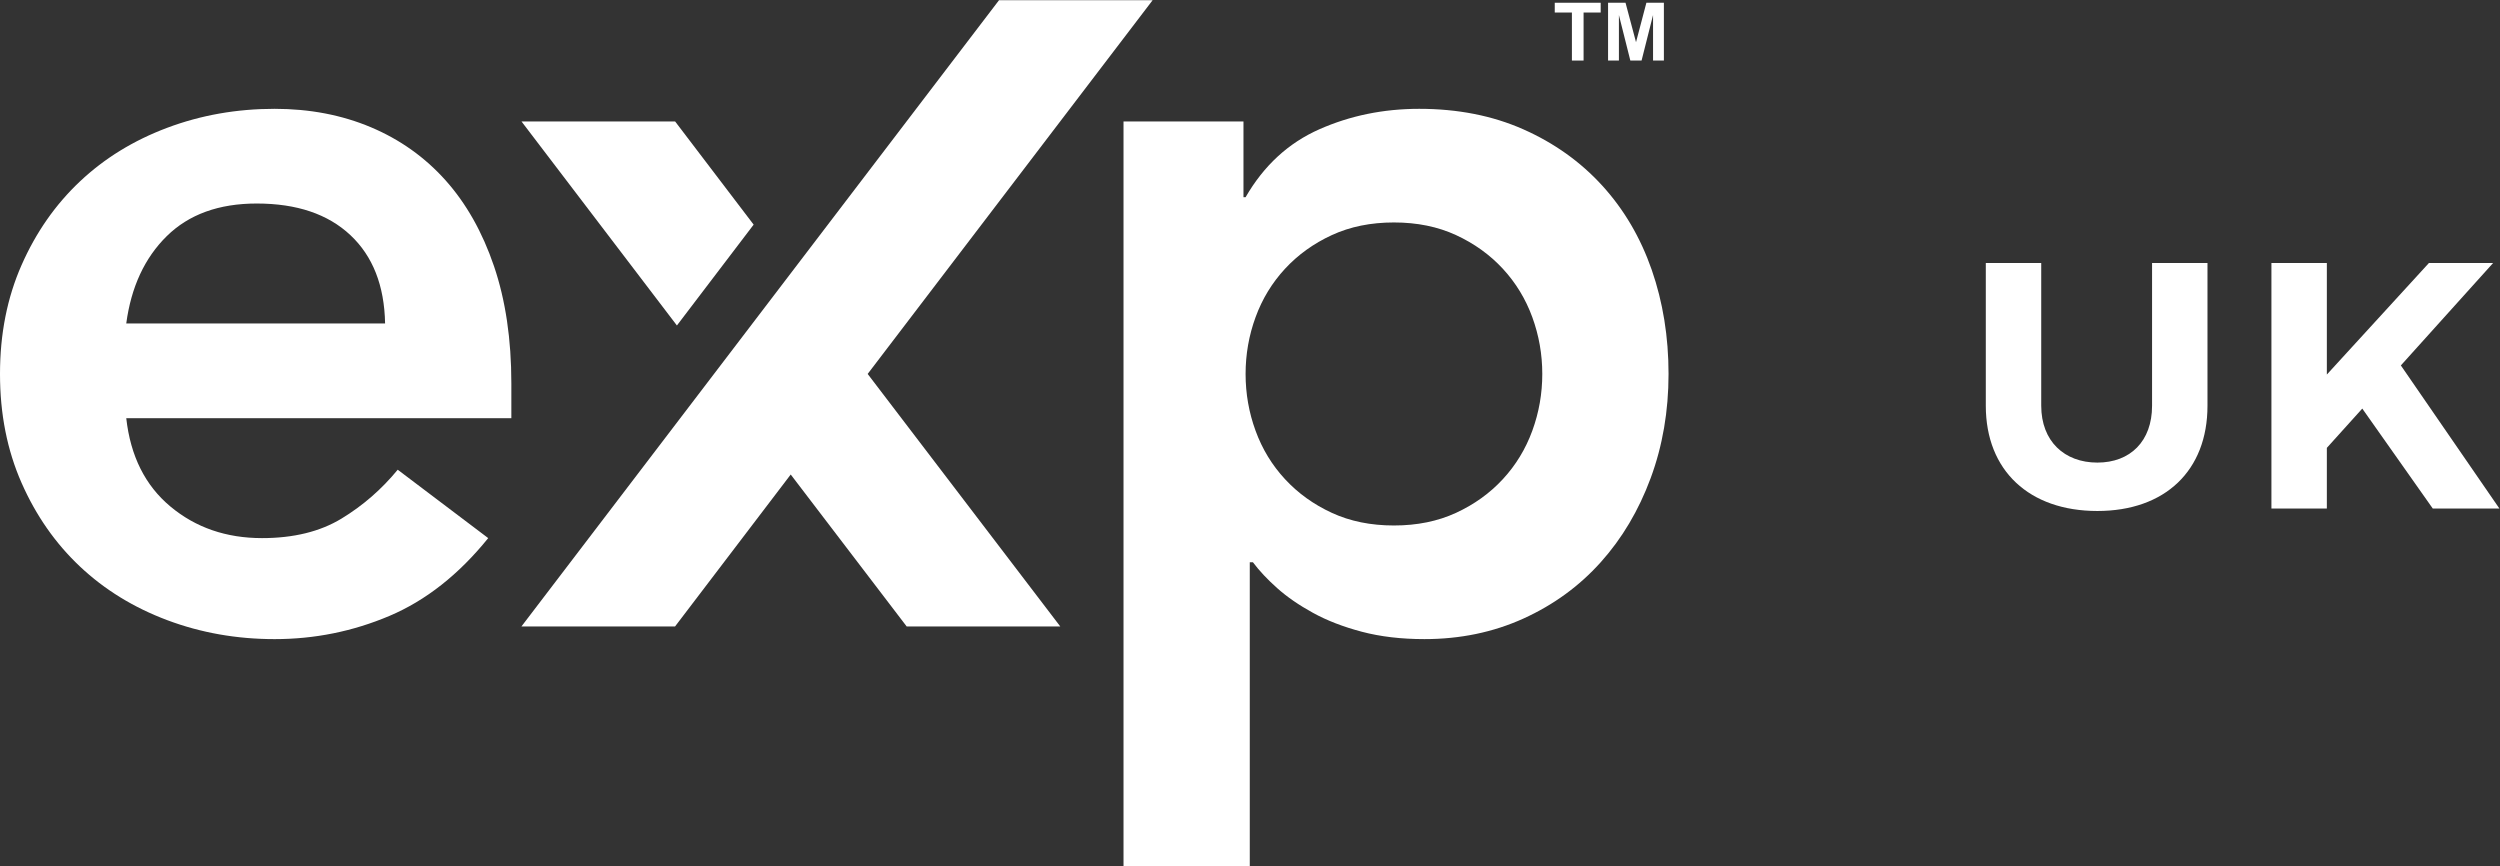
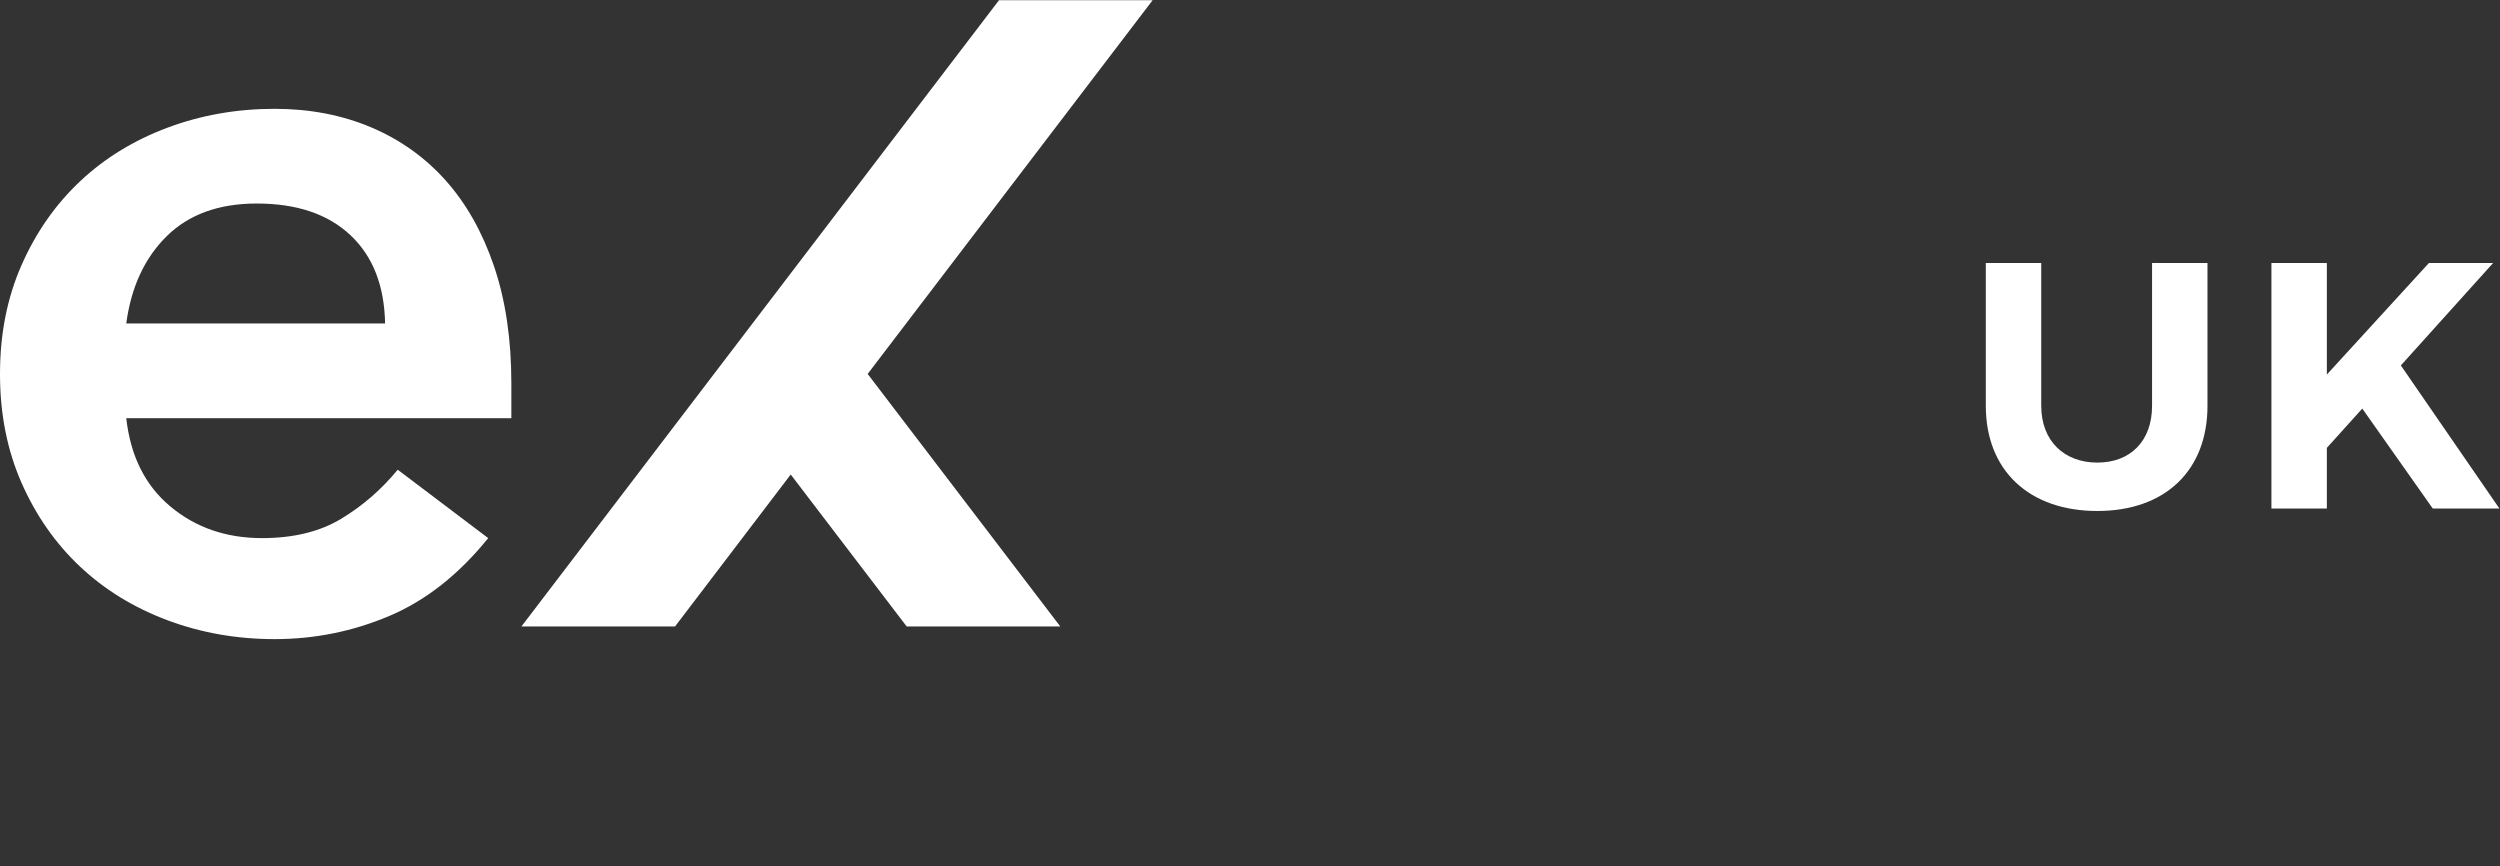
<svg xmlns="http://www.w3.org/2000/svg" xmlns:ns1="http://sodipodi.sourceforge.net/DTD/sodipodi-0.dtd" xmlns:ns2="http://www.inkscape.org/namespaces/inkscape" version="1.1" id="svg2" xml:space="preserve" viewBox="0 0 414.48 143.64" ns1:docname="eXp UK - White.eps">
  <rect x="0" y="0" width="414.48" height="143.64" fill="#333333" stroke="none" />
  <defs id="defs6" />
  <ns1:namedview pagecolor="#ffffff" bordercolor="#666666" borderopacity="1" objecttolerance="10" gridtolerance="10" guidetolerance="10" ns2:pageopacity="0" ns2:pageshadow="2" ns2:window-width="640" ns2:window-height="480" id="namedview4" />
  <g id="g10" ns2:groupmode="layer" ns2:label="ink_ext_XXXXXX" transform="matrix(1.333,0,0,-1.333,0,143.64)">
    <g id="g12" transform="scale(0.1)">
      <path d="m 478.957,675.266 c -0.875,47.113 -15.281,83.742 -43.195,109.914 -27.922,26.179 -66.739,39.265 -116.461,39.265 -47.11,0 -84.399,-13.531 -111.887,-40.57 -27.488,-27.047 -44.297,-63.27 -50.383,-108.609 z M 157.031,557.473 c 5.235,-47.102 23.555,-83.75 54.953,-109.914 31.414,-26.18 69.364,-39.266 113.86,-39.266 39.25,0 72.176,8.066 98.808,24.219 26.59,16.121 49.93,36.414 70.012,60.847 l 112.539,-85.066 c -36.652,-45.383 -77.672,-77.648 -123.008,-96.836 -45.382,-19.191 -92.922,-28.789 -142.64,-28.789 -47.117,0 -91.614,7.852 -133.504,23.555 C 166.195,321.934 129.98,344.18 99.445,372.969 68.898,401.75 44.691,436.438 26.816,476.992 8.926,517.57 0,562.707 0,612.441 c 0,49.739 8.926,94.879 26.816,135.45 17.875,40.57 42.082,75.25 72.629,104.039 30.535,28.793 66.75,51.043 108.606,66.734 41.89,15.707 86.387,23.555 133.504,23.555 43.605,0 83.508,-7.637 119.73,-22.899 36.195,-15.265 67.172,-37.289 92.918,-66.082 25.715,-28.793 45.793,-64.336 60.192,-106.656 14.39,-42.324 21.601,-90.945 21.601,-145.918 V 557.473 H 157.031" style="fill:#ffffff;fill-opacity:1;fill-rule:nonzero;stroke:none" id="path14" />
-       <path d="m 1918.22,612.441 c 0,24.418 -4.14,47.977 -12.43,70.657 -8.3,22.695 -20.51,42.742 -36.64,60.222 -16.15,17.43 -35.56,31.399 -58.23,41.86 -22.71,10.476 -48.43,15.711 -77.22,15.711 -28.78,0 -54.52,-5.235 -77.21,-15.711 -22.69,-10.461 -42.09,-24.43 -58.23,-41.86 -16.15,-17.48 -28.36,-37.527 -36.64,-60.222 -8.3,-22.68 -12.42,-46.239 -12.42,-70.657 0,-24.433 4.12,-47.988 12.42,-70.652 8.28,-22.715 20.49,-42.766 36.64,-60.207 16.14,-17.461 35.54,-31.414 58.23,-41.875 22.69,-10.477 48.43,-15.711 77.21,-15.711 28.79,0 54.51,5.234 77.22,15.711 22.67,10.461 42.08,24.414 58.23,41.875 16.13,17.441 28.34,37.492 36.64,60.207 8.29,22.664 12.43,46.219 12.43,70.652 M 1397.37,926.52 h 149.2 v -94.215 h 2.63 c 22.66,39.254 53.19,67.386 91.59,84.406 38.39,17.012 79.82,25.508 124.32,25.508 47.98,0 91.15,-8.496 129.55,-25.508 38.39,-17.02 71.1,-40.371 98.15,-70.016 27.02,-29.668 47.54,-64.574 61.51,-104.679 13.95,-40.141 20.93,-83.34 20.93,-129.575 0,-46.25 -7.41,-89.441 -22.24,-129.55 -14.86,-40.145 -35.56,-75.047 -62.17,-104.676 -26.61,-29.68 -58.67,-53.02 -96.18,-70.039 -37.51,-16.992 -78.51,-25.508 -123.01,-25.508 -28.79,0 -54.75,3.055 -77.86,9.16 -23.13,6.113 -43.41,13.945 -60.85,23.563 -17.46,9.589 -32.29,19.824 -44.5,30.734 -12.23,10.906 -22.25,21.609 -30.1,32.09 h -3.93 V 0 h -157.04 v 926.52" style="fill:#ffffff;fill-opacity:1;fill-rule:nonzero;stroke:none" id="path16" />
      <path d="M 1079.16,612.484 1318.73,298.398 H 1127.69 L 983.457,487.402 839.582,298.398 H 648.52 l 594,778.902 h 191.05 L 1079.16,612.484" style="fill:#ffffff;fill-opacity:1;fill-rule:nonzero;stroke:none" id="path18" />
-       <path d="M 839.668,926.52 H 648.598 L 841.906,672.754 937.344,798.18 839.668,926.52" style="fill:#ffffff;fill-opacity:1;fill-rule:nonzero;stroke:none" id="path20" />
      <path d="m 2608.57,502.219 c 41.02,0 68.06,26.609 68.06,70.672 v 177.558 h 68.93 V 572.891 c 0,-80.703 -52.79,-130.868 -136.99,-130.868 -84.62,0 -138.72,50.165 -138.72,130.868 v 177.558 h 68.93 V 572.891 c 0,-44.063 28.79,-70.672 69.79,-70.672" style="fill:#ffffff;fill-opacity:1;fill-rule:nonzero;stroke:none" id="path22" />
      <path d="m 3025.77,445.07 -87.68,124.336 -44.07,-48.867 V 445.07 h -68.93 v 305.379 h 68.93 v -138.73 l 126.95,138.73 h 79.83 L 2986.07,623.063 3108.65,445.07 h -82.88" style="fill:#ffffff;fill-opacity:1;fill-rule:nonzero;stroke:none" id="path24" />
-       <path d="m 1955.06,1002.26 v 59.73 h -21.34 v 12.16 h 57.13 v -12.16 h -21.28 v -59.73 h -14.51" style="fill:#ffffff;fill-opacity:1;fill-rule:nonzero;stroke:none" id="path26" />
-       <path d="m 2000.03,1002.26 v 71.89 h 21.72 l 13.05,-49.04 12.9,49.04 h 21.76 v -71.89 h -13.48 v 56.59 l -14.27,-56.59 h -13.98 l -14.21,56.59 v -56.59 h -13.49" style="fill:#ffffff;fill-opacity:1;fill-rule:nonzero;stroke:none" id="path28" />
    </g>
  </g>
</svg>